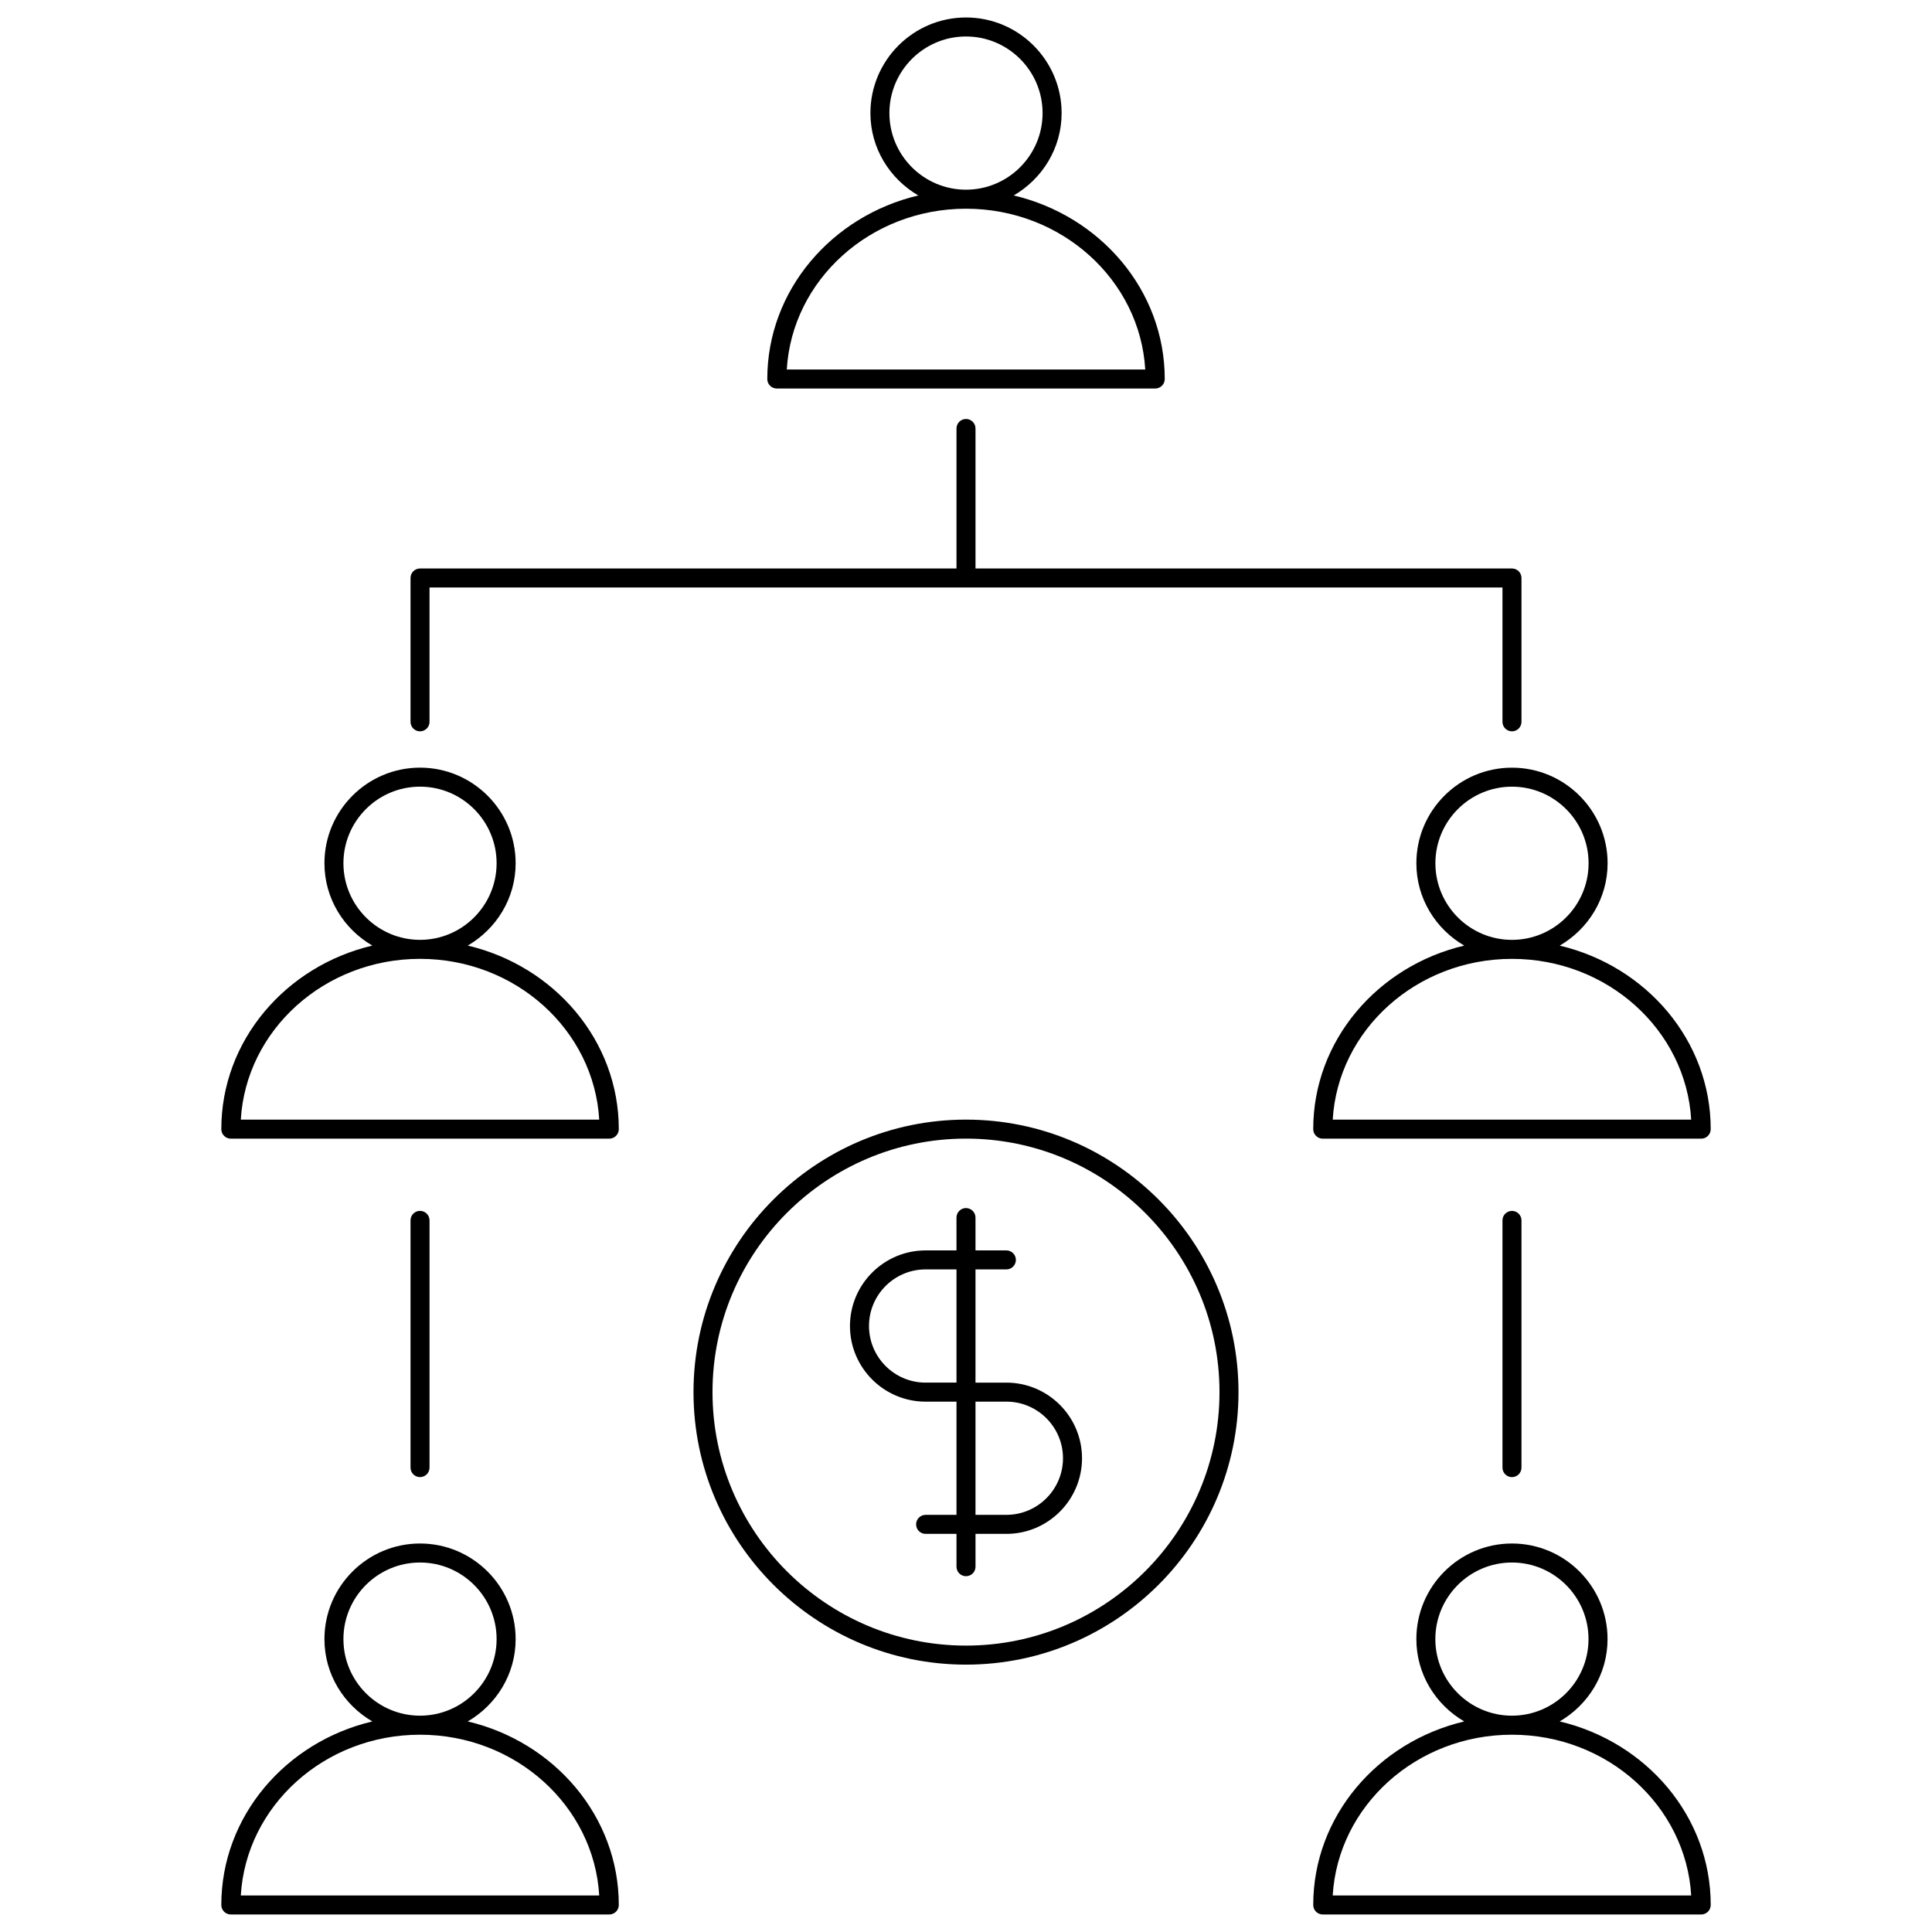
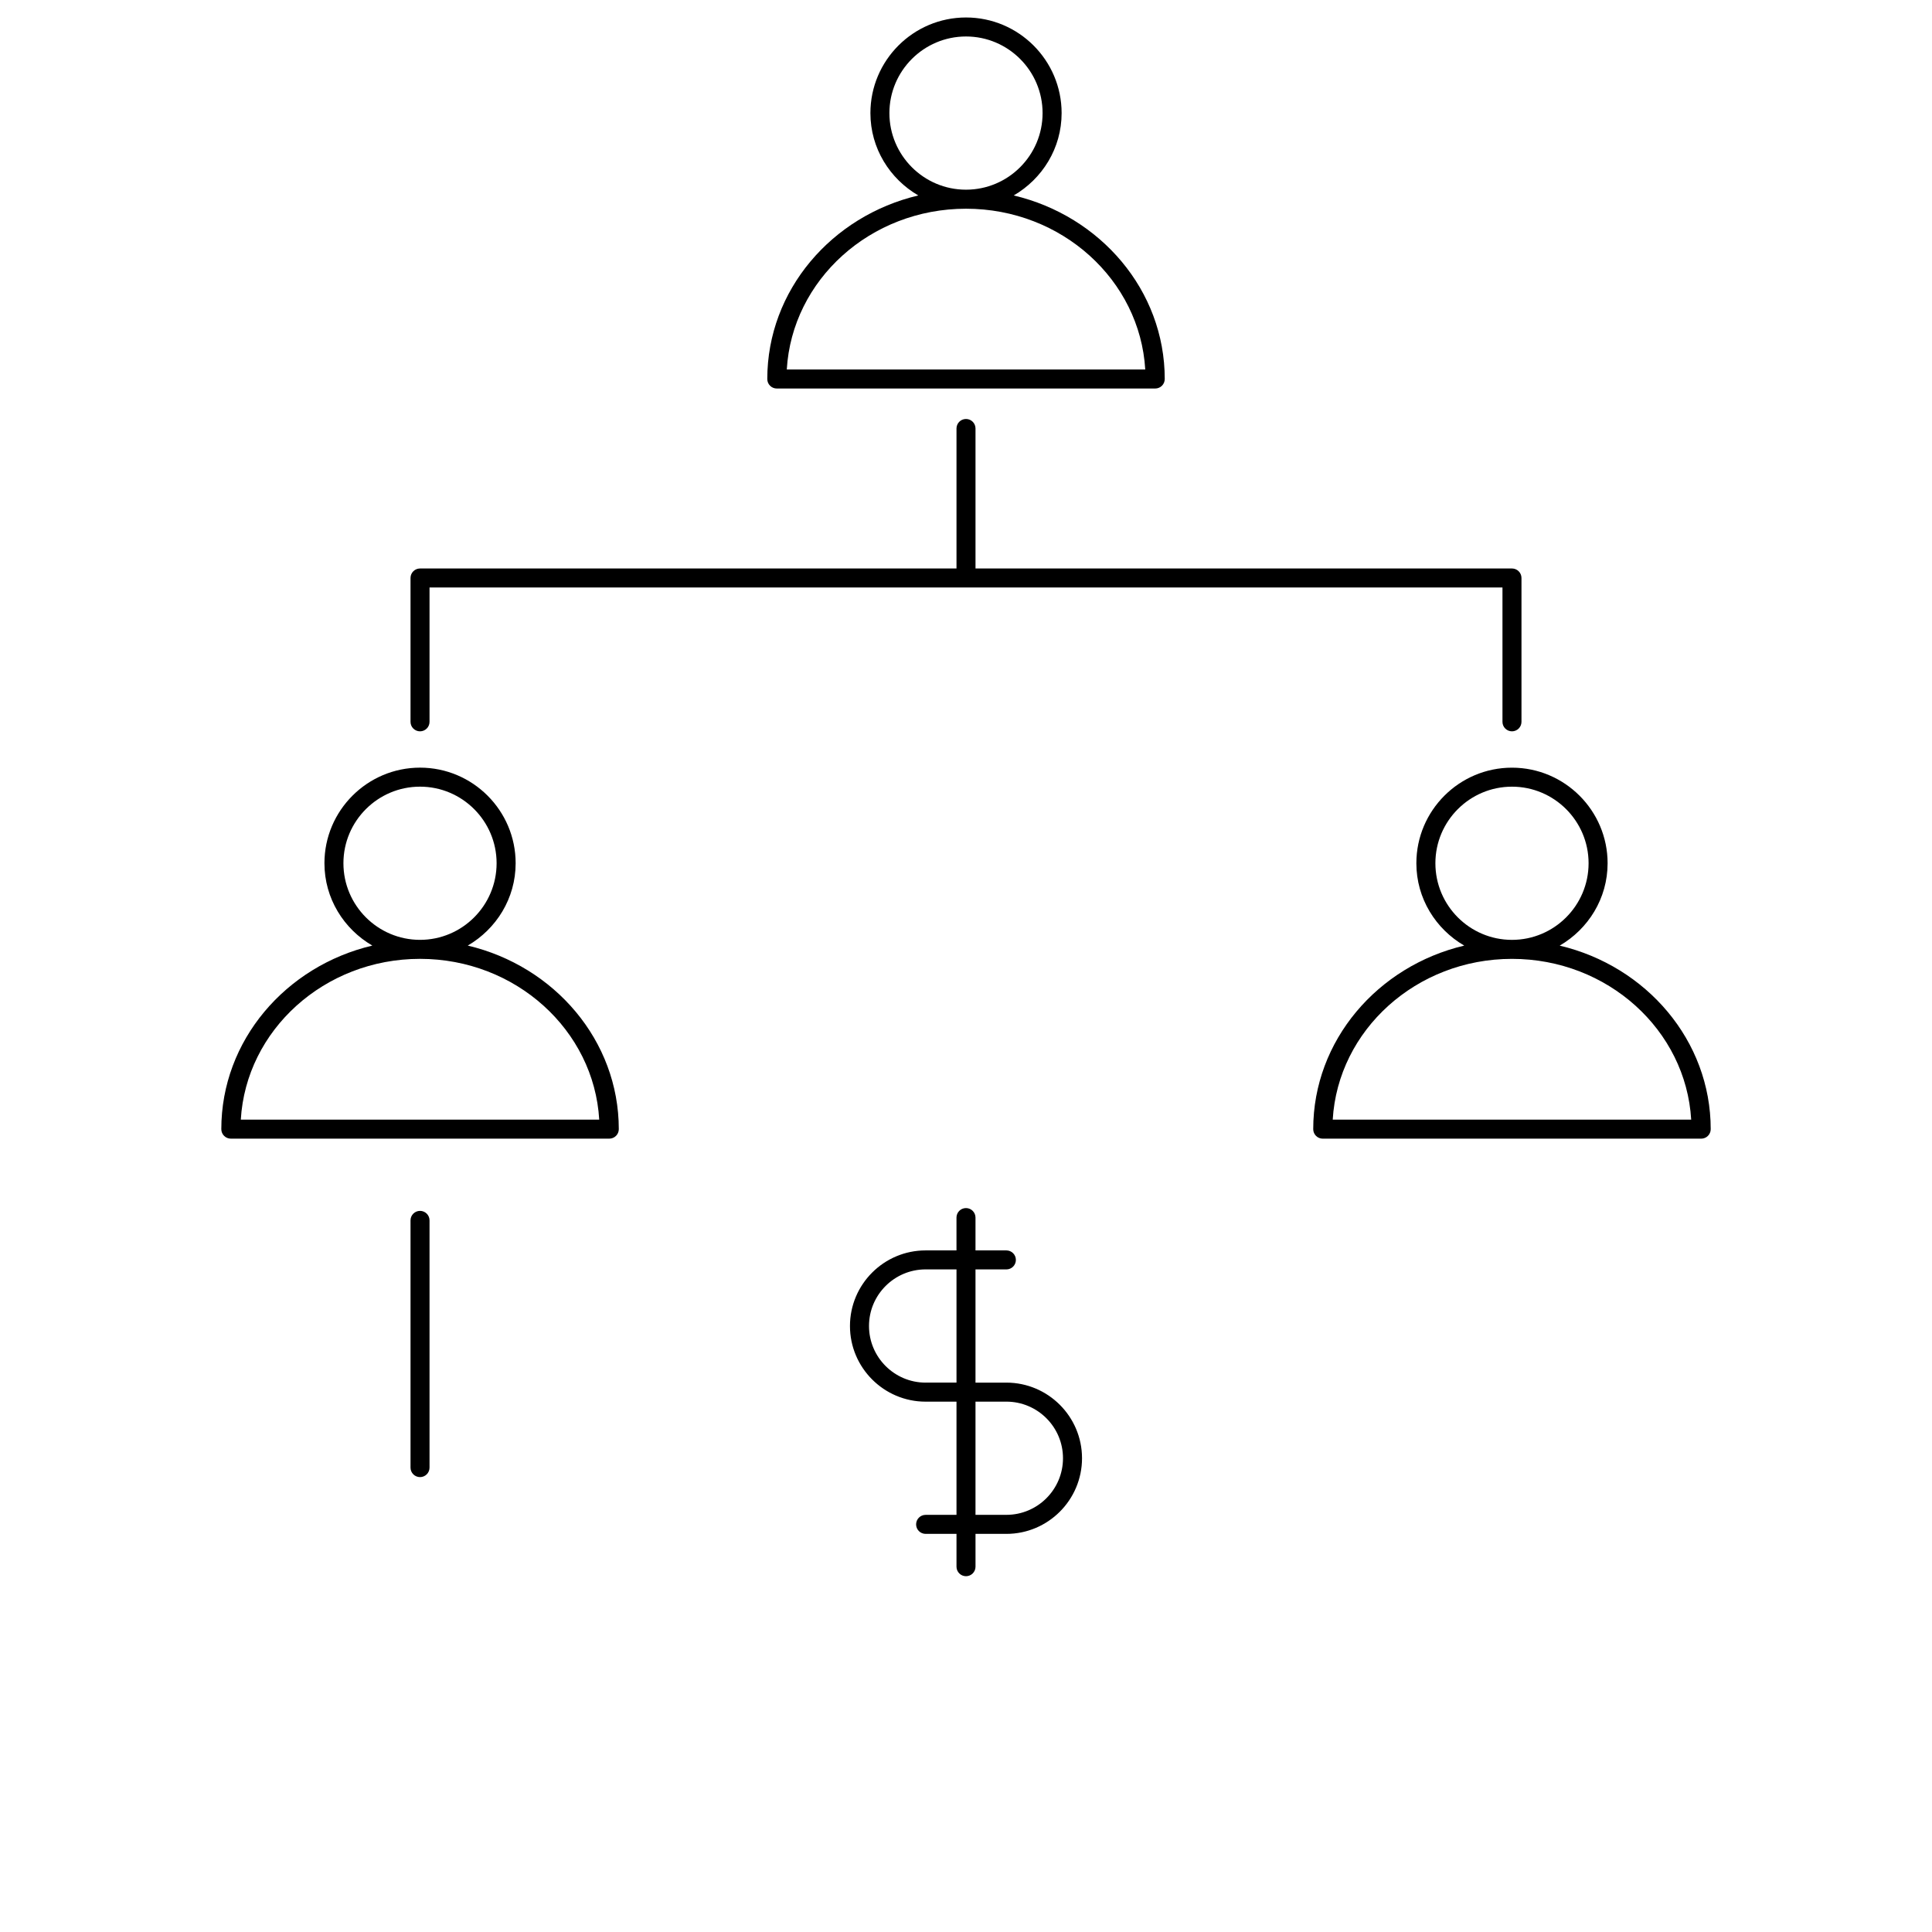
<svg xmlns="http://www.w3.org/2000/svg" width="800px" height="800px" version="1.1" viewBox="144 144 512 512">
  <defs>
    <clipPath id="c">
      <path d="m347 148.09h106v98.906h-106z" />
    </clipPath>
    <clipPath id="b">
-       <path d="m202 553h106v98.902h-106z" />
-     </clipPath>
+       </clipPath>
    <clipPath id="a">
      <path d="m492 553h106v98.902h-106z" />
    </clipPath>
  </defs>
  <g clip-path="url(#c)">
    <path d="m349.85 246.96h100.3c1.391 0 2.519-1.129 2.519-2.519 0-23.504-17.078-43.227-40.02-48.645 7.547-4.394 12.691-12.48 12.691-21.824 0-13.969-11.367-25.34-25.336-25.34s-25.336 11.367-25.336 25.34c0 9.34 5.144 17.426 12.691 21.824-22.945 5.414-40.02 25.141-40.02 48.645-0.004 1.391 1.121 2.519 2.512 2.519zm29.852-72.988c0-11.195 9.109-20.305 20.297-20.305 11.191 0 20.297 9.109 20.297 20.305 0 11.195-9.109 20.297-20.297 20.297-11.188 0.004-20.297-9.102-20.297-20.297zm20.301 25.34c25.367 0 46.105 18.898 47.5 42.613l-94.996-0.004c1.391-23.715 22.129-42.609 47.496-42.609z" />
  </g>
  <path d="m255.31 337.81c1.391 0 2.519-1.129 2.519-2.519v-35.598h284.34v35.598c0 1.391 1.129 2.519 2.519 2.519s2.519-1.129 2.519-2.519v-38.117c0-1.391-1.129-2.519-2.519-2.519h-142.17v-37.102c0-1.391-1.129-2.519-2.519-2.519s-2.519 1.129-2.519 2.519v37.102h-142.17c-1.391 0-2.519 1.129-2.519 2.519v38.117c0 1.395 1.129 2.519 2.519 2.519z" />
  <path d="m267.96 394.59c7.547-4.394 12.691-12.48 12.691-21.824 0-13.965-11.367-25.332-25.336-25.332s-25.336 11.367-25.336 25.332c0 9.344 5.144 17.434 12.691 21.824-22.945 5.414-40.02 25.141-40.02 48.645 0 1.391 1.129 2.519 2.519 2.519h100.3c1.391 0 2.519-1.129 2.519-2.519-0.012-23.504-17.086-43.23-40.027-48.645zm-32.949-21.824c0-11.191 9.109-20.293 20.297-20.293 11.191 0 20.297 9.105 20.297 20.293 0 11.195-9.109 20.305-20.297 20.305-11.188-0.004-20.297-9.113-20.297-20.305zm20.297 25.34c25.367 0 46.105 18.902 47.492 42.605h-94.984c1.391-23.703 22.133-42.605 47.492-42.605z" />
  <path d="m519.35 372.77c0 9.344 5.144 17.434 12.688 21.824-22.945 5.414-40.02 25.141-40.02 48.645 0 1.391 1.129 2.519 2.519 2.519h100.3c1.391 0 2.519-1.129 2.519-2.519 0-23.496-17.078-43.223-40.02-48.637 7.551-4.394 12.695-12.484 12.695-21.828 0-13.965-11.371-25.332-25.34-25.332-13.973-0.004-25.34 11.359-25.34 25.328zm72.832 67.945h-94.996c1.391-23.703 22.133-42.605 47.5-42.605s46.105 18.902 47.496 42.605zm-27.191-67.945c0 11.195-9.109 20.305-20.305 20.305s-20.293-9.109-20.293-20.305c0-11.191 9.105-20.293 20.293-20.293 11.195-0.004 20.305 9.102 20.305 20.293z" />
  <path d="m257.83 532.93v-65.516c0-1.391-1.129-2.519-2.519-2.519s-2.519 1.129-2.519 2.519v65.516c0 1.391 1.129 2.519 2.519 2.519s2.519-1.129 2.519-2.519z" />
-   <path d="m542.17 467.42v65.516c0 1.391 1.129 2.519 2.519 2.519s2.519-1.129 2.519-2.519v-65.516c0-1.391-1.129-2.519-2.519-2.519s-2.519 1.125-2.519 2.519z" />
  <g clip-path="url(#b)">
    <path d="m267.96 600.2c7.547-4.394 12.691-12.484 12.691-21.824 0-13.965-11.367-25.332-25.336-25.332s-25.336 11.367-25.336 25.332c0 9.34 5.144 17.434 12.691 21.824-22.945 5.414-40.02 25.137-40.02 48.637 0 1.391 1.129 2.519 2.519 2.519h100.3c1.391 0 2.519-1.129 2.519-2.519-0.012-23.496-17.086-43.223-40.027-48.637zm-32.949-21.824c0-11.195 9.109-20.293 20.297-20.293 11.191 0 20.297 9.105 20.297 20.293 0 11.191-9.109 20.297-20.297 20.297s-20.297-9.105-20.297-20.297zm20.297 25.34c25.367 0 46.105 18.902 47.492 42.605h-94.984c1.391-23.703 22.133-42.605 47.492-42.605z" />
  </g>
  <g clip-path="url(#a)">
-     <path d="m557.33 600.2c7.543-4.394 12.688-12.484 12.688-21.824 0-13.965-11.367-25.332-25.332-25.332-13.969 0-25.336 11.367-25.336 25.332 0 9.34 5.144 17.434 12.691 21.824-22.945 5.414-40.02 25.141-40.02 48.637 0 1.391 1.129 2.519 2.519 2.519h100.3c1.391 0 2.519-1.129 2.519-2.519-0.004-23.496-17.082-43.223-40.027-48.637zm-32.949-21.824c0-11.195 9.109-20.293 20.297-20.293 11.191 0 20.293 9.105 20.293 20.293 0 11.191-9.105 20.297-20.293 20.297s-20.297-9.105-20.297-20.297zm20.305 25.34c25.367 0 46.105 18.902 47.5 42.605h-95c1.391-23.703 22.133-42.605 47.5-42.605z" />
-   </g>
+     </g>
  <path d="m410.7 510.41h-8.184v-30h8.184c1.391 0 2.519-1.129 2.519-2.519s-1.129-2.519-2.519-2.519h-8.184v-8.699c0-1.391-1.129-2.519-2.519-2.519s-2.519 1.129-2.519 2.519v8.699h-8.184c-11.047 0-20.043 8.988-20.043 20.035s8.988 20.047 20.043 20.047h8.188v30h-8.184c-1.391 0-2.519 1.129-2.519 2.519 0 1.391 1.129 2.519 2.519 2.519h8.184v8.699c0 1.391 1.129 2.519 2.519 2.519s2.519-1.129 2.519-2.519v-8.699h8.184c11.047 0 20.043-8.992 20.043-20.047-0.004-11.047-9-20.035-20.047-20.035zm-21.402 0c-8.273 0-15.004-6.731-15.004-15.008 0-8.273 6.731-15 15.004-15h8.184v30l-8.184 0.004zm21.402 35.039h-8.184v-30h8.184c8.273 0 15.004 6.727 15.004 15 0 8.27-6.731 15-15.004 15z" />
-   <path d="m400 440.71c-39.82 0-72.215 32.398-72.215 72.215-0.004 39.82 32.391 72.219 72.215 72.219 39.816 0 72.215-32.398 72.215-72.215s-32.398-72.219-72.215-72.219zm0 139.39c-37.047 0-67.18-30.133-67.18-67.18 0-37.043 30.133-67.176 67.18-67.176s67.18 30.133 67.18 67.18c-0.004 37.043-30.137 67.176-67.18 67.176z" />
</svg>